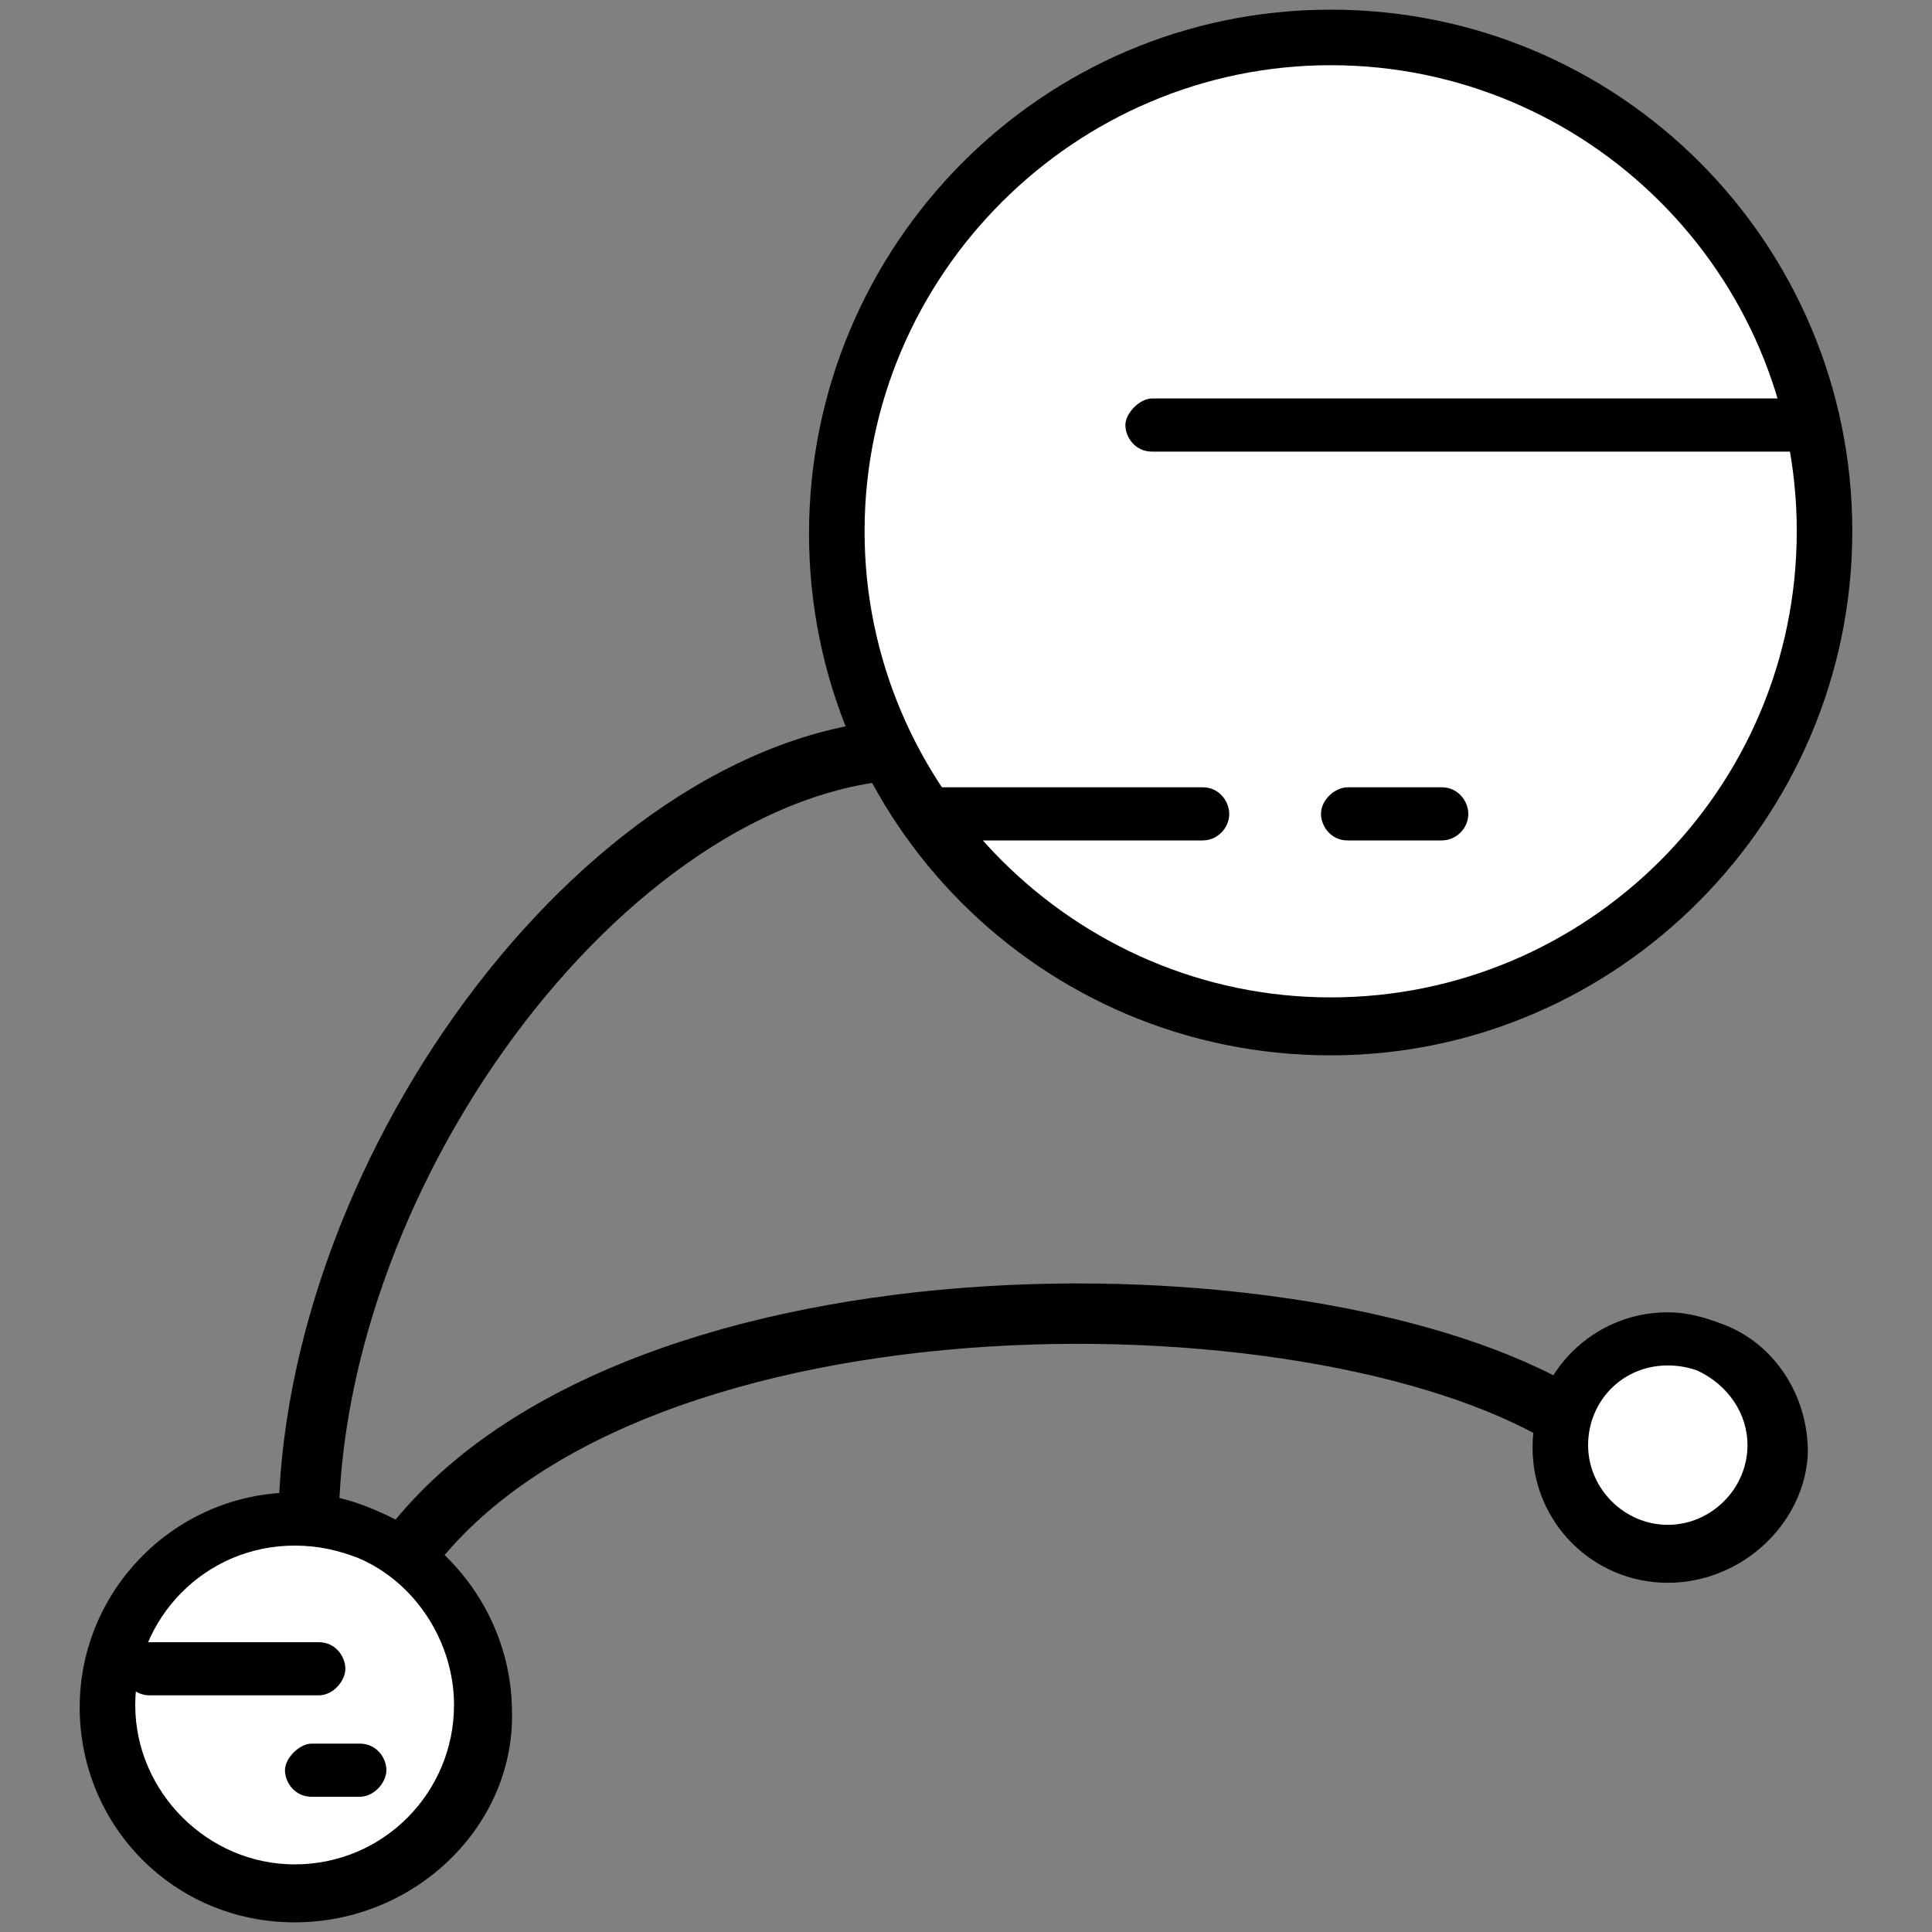
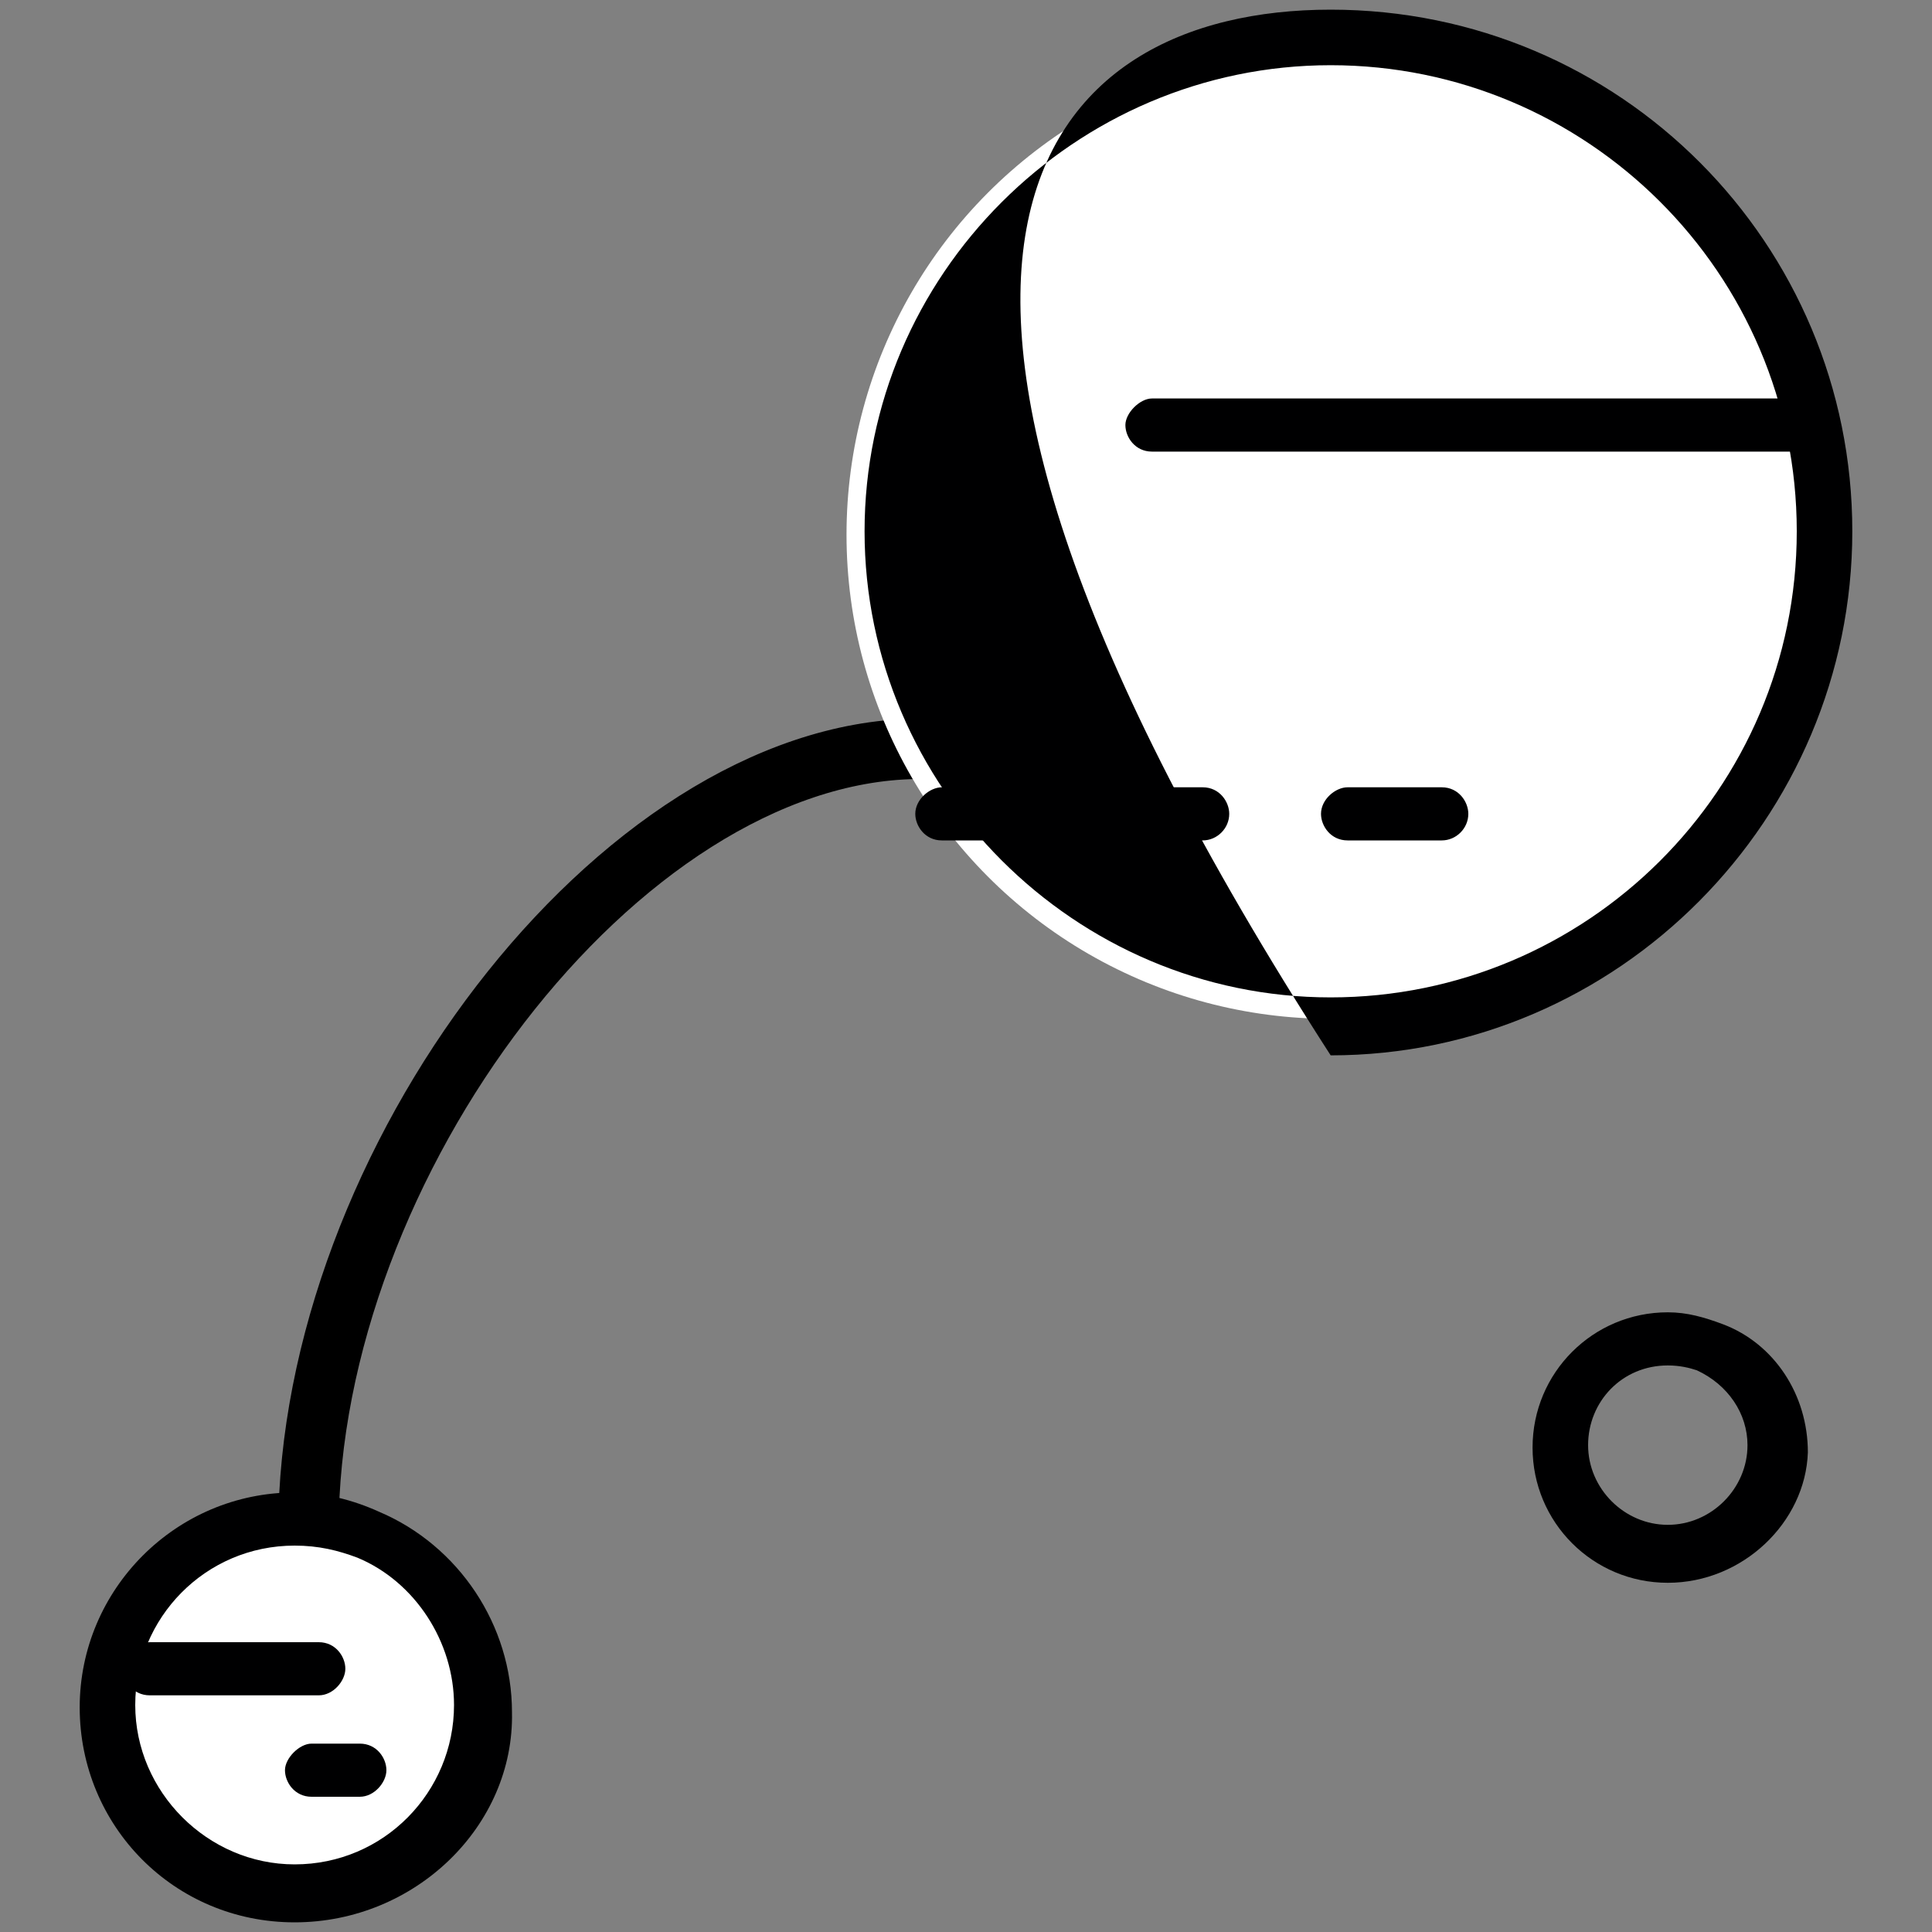
<svg xmlns="http://www.w3.org/2000/svg" id="e7xtj58a2el1" viewBox="0 0 80 80" shape-rendering="geometricPrecision" text-rendering="geometricPrecision">
  <rect x="0" y="0" width="80" height="80" fill="#808080" stroke="none" />
  <style>#e7xtj58a2el2_to {animation: e7xtj58a2el2_to__to 4000ms linear infinite normal forwards}@keyframes e7xtj58a2el2_to__to { 0% {transform: translate(40.598px,58.729px)} 50% {transform: translate(42.275px,65.175px)} 100% {transform: translate(42.275px,65.175px)} }#e7xtj58a2el2_tr {animation: e7xtj58a2el2_tr__tr 4000ms linear infinite normal forwards}@keyframes e7xtj58a2el2_tr__tr { 0% {transform: rotate(0deg)} 50% {transform: rotate(21.362deg)} 100% {transform: rotate(21.362deg)} }#e7xtj58a2el3_to {animation: e7xtj58a2el3_to__to 4000ms linear infinite normal forwards}@keyframes e7xtj58a2el3_to__to { 0% {transform: translate(25.201px,46.291px)} 50% {transform: translate(25.052px,35.474px)} 100% {transform: translate(25.052px,35.474px)} }#e7xtj58a2el3_tr {animation: e7xtj58a2el3_tr__tr 4000ms linear infinite normal forwards}@keyframes e7xtj58a2el3_tr__tr { 0% {transform: rotate(0deg)} 50% {transform: rotate(13.513deg)} 100% {transform: rotate(13.513deg)} }#e7xtj58a2el4 {animation: e7xtj58a2el4_s_do 4000ms linear infinite normal forwards}@keyframes e7xtj58a2el4_s_do { 0% {stroke-dashoffset: 0;animation-timing-function: cubic-bezier(0.42,0,0.58,1)} 25% {stroke-dashoffset: 44.41;animation-timing-function: cubic-bezier(0.42,0,0.58,1)} 50% {stroke-dashoffset: 0} 100% {stroke-dashoffset: 0} }#e7xtj58a2el5 {animation: e7xtj58a2el5_s_do 4000ms linear infinite normal forwards}@keyframes e7xtj58a2el5_s_do { 0% {stroke-dashoffset: 0} 25% {stroke-dashoffset: -52.08} 50% {stroke-dashoffset: 0} 100% {stroke-dashoffset: 0} }</style>
  <g id="e7xtj58a2el2_to" transform="translate(40.598,58.729)">
    <g id="e7xtj58a2el2_tr" transform="rotate(0)">
      <path id="e7xtj58a2el2" display="none" d="M17.1,64.9C16.8,64.9,16.5,64.8,16.3,64.6C15.8,64.1,15.7,63.5,16.2,62.9C21.7,56.6,40.7,46.9,64.6,56.8C65.2,57.1,65.4,57.7,65.3,58.3C65,58.9,64.4,59.1,63.8,59C41.3,49.7,23,58.9,18.1,64.5C17.8,64.8,17.5,64.9,17.1,64.9Z" transform="translate(-40.598,-58.729)" fill="currentColor" stroke="none" stroke-width="1" />
    </g>
  </g>
  <g id="e7xtj58a2el3_to" transform="translate(25.201,46.291)">
    <g id="e7xtj58a2el3_tr" transform="rotate(0)">
-       <path id="e7xtj58a2el3" display="none" d="M14.4,63.2L14.4,63.2C13.6,63.2,13.2,62.6,13.3,62C14.1,50.9,20.2,36.5,35.4,29.5C36,29.2,36.7,29.5,37,30.1C37.3,30.7,37,31.4,36.4,31.7C22.1,38.3,16.4,51.7,15.7,62.2C15.5,62.6,15.1,63.2,14.4,63.2Z" transform="translate(-25.201,-46.291)" fill="currentColor" stroke="none" stroke-width="1" />
-     </g>
+       </g>
  </g>
  <path id="e7xtj58a2el4" d="M40.741,29.382C28.422,29.622,15.66,46.669,15.7,61.8" transform="matrix(1 0.003 -0.003 1 -2.743 1.504)" fill="none" stroke="currentColor" stroke-width="2.5" stroke-linecap="round" stroke-linejoin="round" stroke-dasharray="45" />
-   <path id="e7xtj58a2el5" d="M53.236,30.601C40.916,30.841,16.106,46.294,15.7,61.8" transform="matrix(0.845 0.535 -0.535 0.845 36.225 4.325)" fill="none" stroke="currentColor" stroke-width="2.5" stroke-linecap="round" stroke-linejoin="round" stroke-dasharray="52" />
  <g id="e7xtj58a2el6">
    <circle id="e7xtj58a2el7" r="27.5" transform="matrix(0.729 0 0 0.729 55.1 22.14)" fill="rgb(255,255,255)" stroke="none" stroke-width="1" />
-     <path id="e7xtj58a2el8" d="M55.1,43.7C43.1,43.7,33.5,34,33.5,22.1C33.5,10.2,43.1,0.4,55.1,0.4C67.1,0.4,76.7,10.1,76.7,22C76.7,33.9,67,43.7,55.1,43.7ZM55.1,2.7C44.5,2.7,35.8,11.4,35.8,22C35.8,32.6,44.5,41.3,55.1,41.3C65.7,41.3,74.4,32.7,74.4,22C74.4,11.3,65.7,2.7,55.1,2.7Z" fill="rgb(0,0,1)" stroke="none" stroke-width="1" />
+     <path id="e7xtj58a2el8" d="M55.1,43.7C33.5,10.2,43.1,0.4,55.1,0.4C67.1,0.4,76.7,10.1,76.7,22C76.7,33.9,67,43.7,55.1,43.7ZM55.1,2.7C44.5,2.7,35.8,11.4,35.8,22C35.8,32.6,44.5,41.3,55.1,41.3C65.7,41.3,74.4,32.7,74.4,22C74.4,11.3,65.7,2.7,55.1,2.7Z" fill="rgb(0,0,1)" stroke="none" stroke-width="1" />
    <path id="e7xtj58a2el9" d="M59.7,34.8L55.8,34.8C55.1,34.8,54.7,34.2,54.7,33.7C54.7,33.1,55.3,32.6,55.8,32.6L59.7,32.6C60.4,32.6,60.8,33.2,60.8,33.7C60.8,34.3,60.3,34.8,59.7,34.8Z" fill="rgb(0,0,1)" stroke="none" stroke-width="1" />
    <path id="e7xtj58a2el10" d="M49.8,34.8L39,34.8C38.3,34.8,37.9,34.2,37.9,33.7C37.9,33.1,38.5,32.6,39,32.6L49.8,32.6C50.5,32.6,50.9,33.2,50.9,33.7C50.9,34.3,50.4,34.8,49.8,34.8Z" fill="rgb(0,0,1)" stroke="none" stroke-width="1" />
    <path id="e7xtj58a2el11" d="M74.8,18.7L47.7,18.7C47,18.7,46.6,18.1,46.6,17.6C46.6,17.1,47.2,16.5,47.7,16.5L74.8,16.5C75.5,16.5,75.9,17.1,75.9,17.6C75.9,18.1,75.5,18.7,74.8,18.7Z" fill="rgb(0,0,1)" stroke="none" stroke-width="1" />
  </g>
  <g id="e7xtj58a2el12">
    <circle id="e7xtj58a2el13" r="27.5" transform="matrix(0.264 0 0 0.264 12.251 70.7)" fill="rgb(255,255,255)" stroke="none" stroke-width="1" />
    <path id="e7xtj58a2el14" d="M12.2,79.6C7.2,79.6,3.3,75.6,3.3,70.7C3.3,65.8,7.3,61.8,12.2,61.8C13.4,61.8,14.6,62.1,15.7,62.6C19,64,21.2,67.3,21.2,70.9C21.3,75.6,17.2,79.6,12.2,79.6ZM12.2,64C8.5,64,5.6,67,5.6,70.6C5.6,74.2,8.6,77.2,12.2,77.2C15.9,77.2,18.8,74.2,18.8,70.6C18.8,68,17.2,65.5,14.8,64.5C14,64.2,13.2,64,12.2,64Z" fill="rgb(0,0,1)" stroke="none" stroke-width="1" />
    <path id="e7xtj58a2el15" d="M14.9,74.4L12.9,74.4C12.2,74.4,11.8,73.8,11.8,73.3C11.8,72.8,12.4,72.2,12.9,72.2L14.9,72.2C15.6,72.2,16,72.8,16,73.3C16,73.8,15.5,74.4,14.9,74.4Z" fill="rgb(0,0,1)" stroke="none" stroke-width="1" />
    <path id="e7xtj58a2el16" d="M13.2,70.2L6.2,70.2C5.5,70.2,5.1,69.6,5.1,69.1C5.1,68.6,5.6,68,6.2,68L13.2,68C13.9,68,14.3,68.6,14.3,69.1C14.3,69.6,13.8,70.2,13.2,70.2Z" fill="rgb(0,0,1)" stroke="none" stroke-width="1" />
  </g>
  <g id="e7xtj58a2el17" transform="matrix(1 0 0 1 -0.64 -26.96)">
-     <circle id="e7xtj58a2el18" r="27.5" transform="matrix(0.155 0 0 0.155 69.44 86.86)" fill="rgb(255,255,255)" stroke="none" stroke-width="1" />
    <path id="e7xtj58a2el19" d="M68.7,65.5C65.6,65.5,63.1,63,63.1,59.9C63.1,56.8,65.6,54.3,68.7,54.3C69.5,54.3,70.2,54.5,71,54.8C73.1,55.6,74.5,57.7,74.5,60.1C74.4,63,71.8,65.5,68.7,65.5ZM68.7,56.5C66.8,56.5,65.4,58,65.4,59.8C65.4,61.6,66.9,63.1,68.7,63.1C70.5,63.1,72,61.6,72,59.8C72,58.5,71.2,57.3,69.9,56.7C69.6,56.6,69.2,56.5,68.7,56.5Z" transform="matrix(1 0 0 1 1 27)" fill="rgb(0,0,1)" stroke="none" stroke-width="1" />
  </g>
</svg>